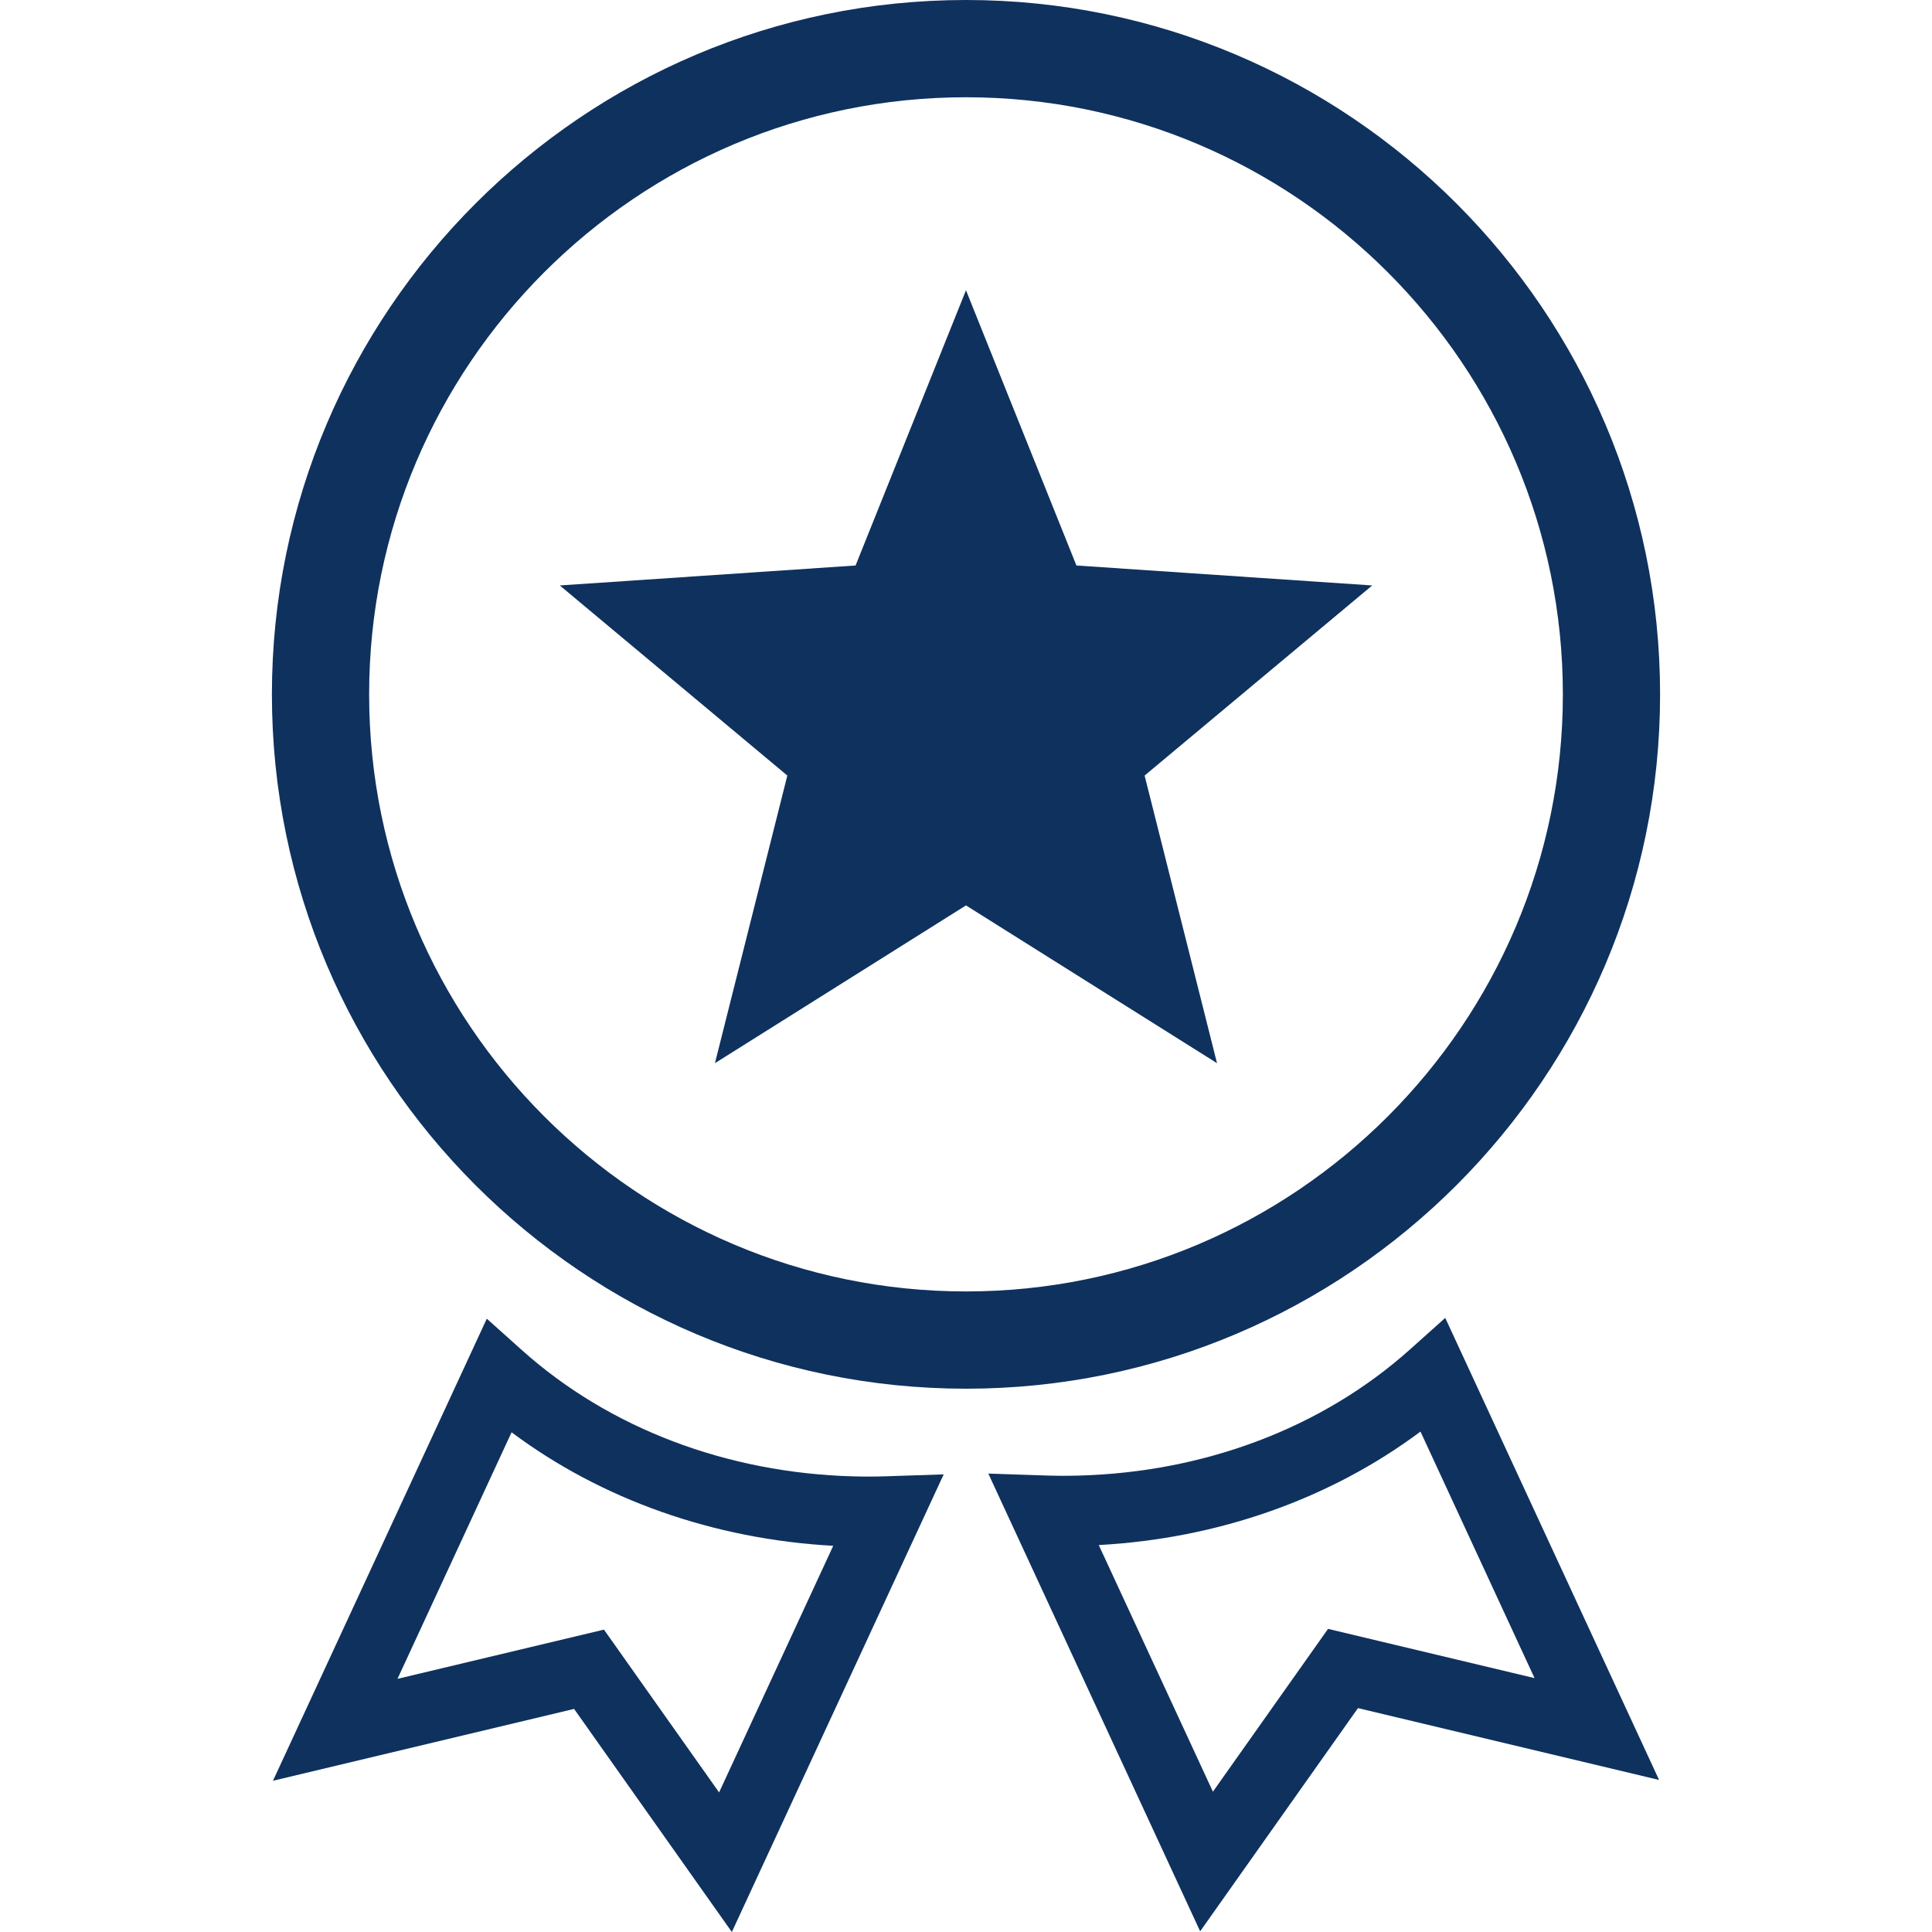
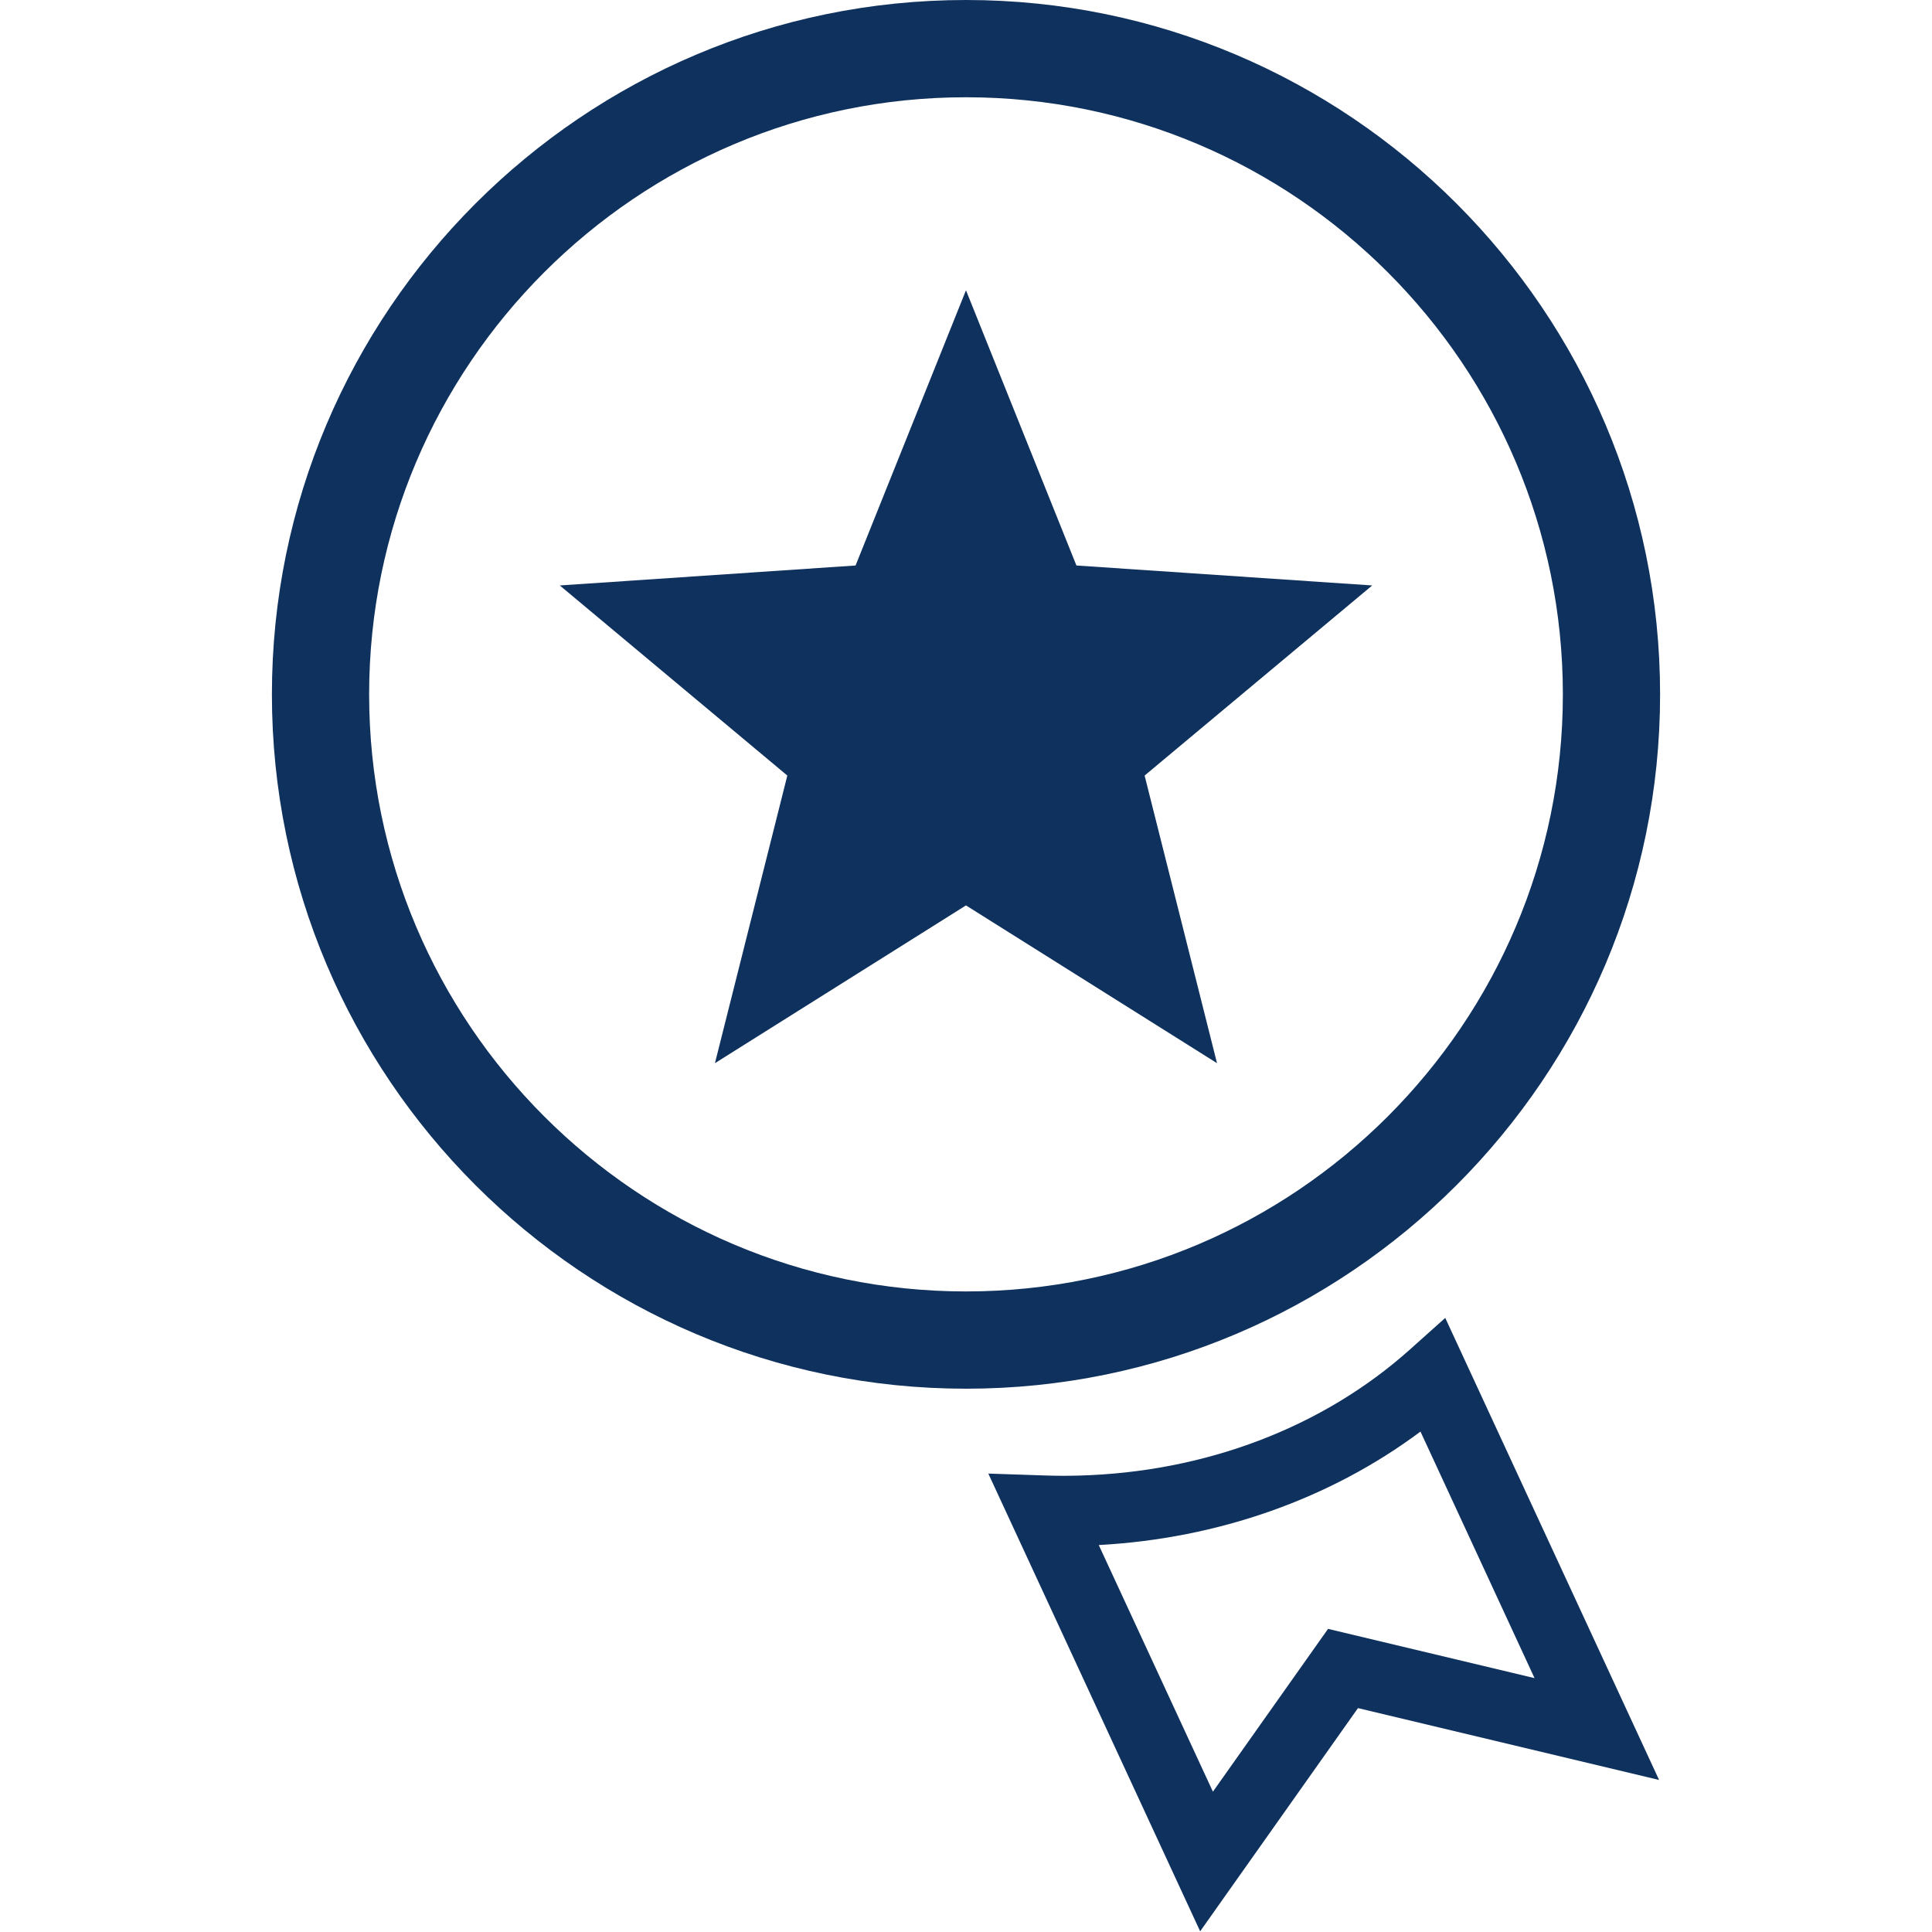
<svg xmlns="http://www.w3.org/2000/svg" fill="none" viewBox="0 0 96 96" height="96" width="96">
  <path fill="#0F315E" d="M48.001 69.004C28.984 69.004 13.511 53.528 13.511 34.503C13.511 15.478 28.984 0 48.001 0C67.016 0 82.489 15.478 82.489 34.503C82.489 53.528 67.016 69.004 48.001 69.004ZM48.001 4.833C31.647 4.833 18.342 18.142 18.342 34.503C18.342 50.862 31.647 64.171 48.001 64.171C64.353 64.171 77.658 50.862 77.658 34.503C77.658 18.145 64.353 4.833 48.001 4.833Z" />
  <path fill="#0F315E" d="M53.487 28.099L68.184 29.091L56.875 38.537L60.473 52.829L47.999 44.989L35.525 52.829L39.122 38.537L27.816 29.091L42.513 28.099L47.999 14.423L53.487 28.099Z" />
  <path fill="#0F315E" d="M59.635 95.966L49.109 73.221L51.939 73.316C52.481 73.334 53.036 73.337 53.592 73.321C59.881 73.156 65.728 70.932 70.056 67.058L71.813 65.486L82.439 88.445L67.477 84.875L59.635 95.966ZM54.597 76.773L60.269 89.027L65.99 80.938L76.251 83.385L70.583 71.134C66.108 74.476 60.538 76.448 54.597 76.773Z" />
-   <path fill="#0F315E" d="M36.365 96L28.526 84.915L13.564 88.485L24.189 65.525L25.944 67.097C30.269 70.969 36.116 73.192 42.408 73.36C42.961 73.376 43.516 73.373 44.061 73.355L46.891 73.261L36.365 96ZM30.01 80.975L35.731 89.064L41.403 76.81C35.459 76.483 29.89 74.51 25.42 71.17L19.751 83.421L30.01 80.975Z" />
</svg>